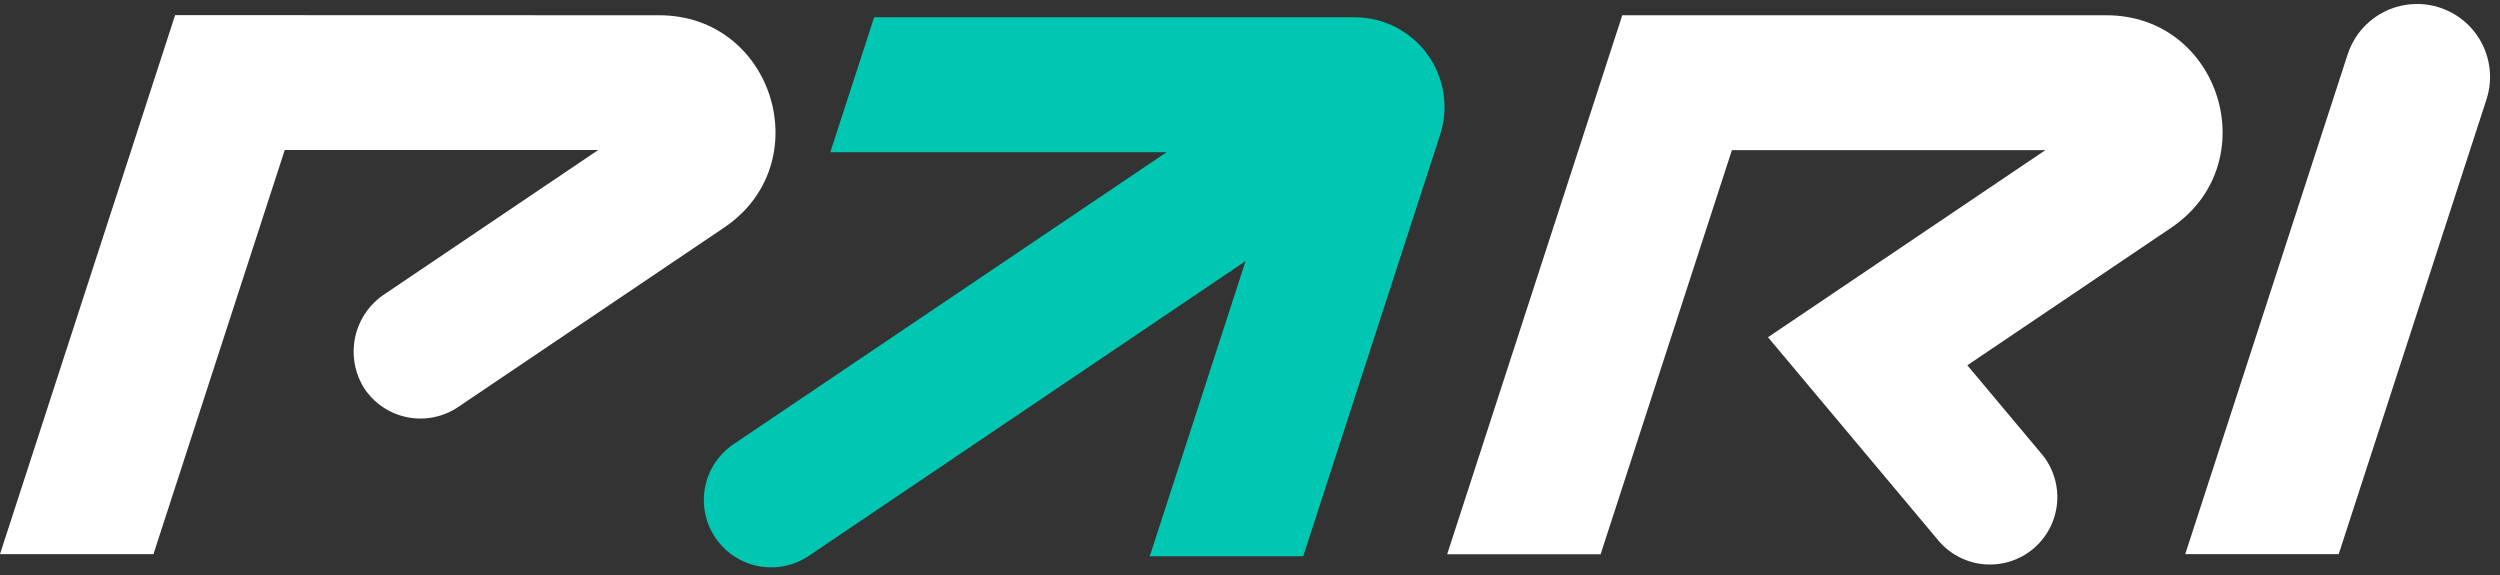
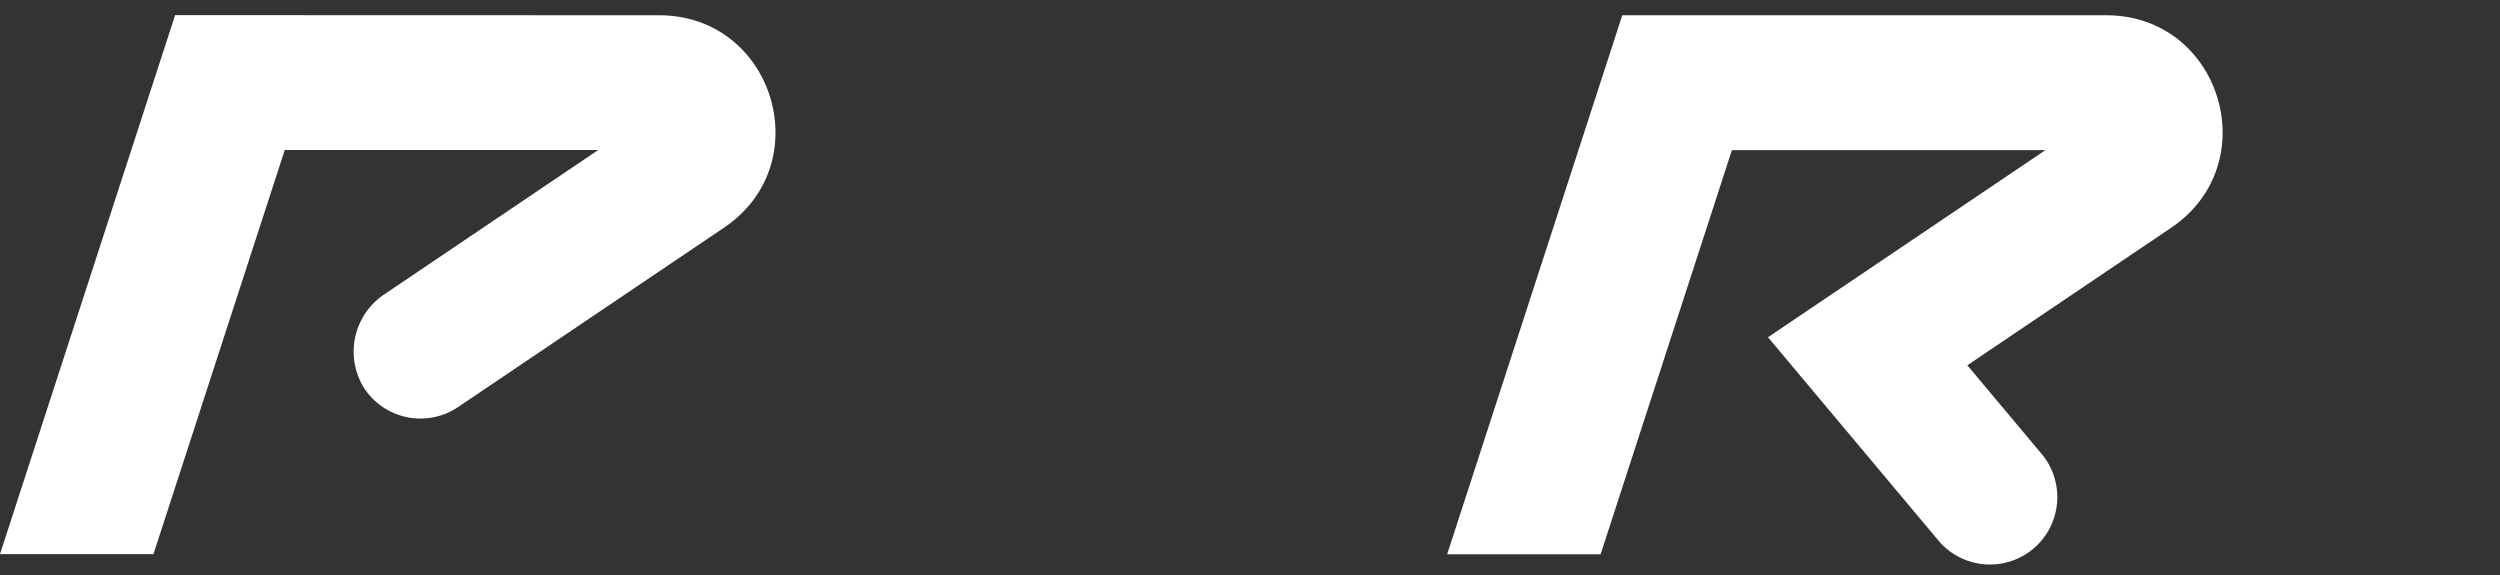
<svg xmlns="http://www.w3.org/2000/svg" width="213" height="49" viewBox="0 0 213 49" fill="none">
  <rect x="0" y="0" width="213" height="49" fill="#333333" stroke="none" />
-   <path d="M205.931 0.34C204.618 0.339 203.339 0.754 202.277 1.526C201.215 2.298 200.425 3.386 200.02 4.636L186.183 47.211H199.258L211.842 8.489C212.149 7.556 212.229 6.563 212.077 5.592C211.925 4.621 211.545 3.701 210.968 2.905C210.391 2.11 209.634 1.463 208.758 1.017C207.883 0.571 206.914 0.339 205.931 0.34Z" fill="white" />
-   <path d="M115.442 1.473H74.476L70.743 12.969H99.391L62.485 37.853C61.861 38.276 61.327 38.817 60.912 39.446C60.498 40.076 60.211 40.78 60.069 41.52C59.927 42.26 59.932 43.021 60.084 43.759C60.236 44.497 60.531 45.198 60.954 45.821C61.377 46.445 61.918 46.979 62.547 47.394C63.177 47.808 63.881 48.095 64.621 48.237C65.361 48.379 66.122 48.374 66.86 48.222C67.598 48.07 68.299 47.775 68.922 47.352L106.125 22.244L97.957 47.394H111.032L122.697 11.486C123.07 10.34 123.166 9.122 122.979 7.931C122.791 6.74 122.325 5.61 121.617 4.634C120.91 3.658 119.982 2.862 118.909 2.313C117.836 1.764 116.648 1.476 115.442 1.473Z" fill="#00C7B1" />
-   <path d="M14.92 1.289L0 47.21H13.075L24.261 12.778H50.973L32.786 25.048C31.502 25.888 30.598 27.198 30.268 28.696C29.938 30.195 30.208 31.763 31.02 33.065C31.436 33.701 31.975 34.248 32.604 34.674C33.234 35.1 33.942 35.396 34.687 35.547C35.432 35.697 36.2 35.698 36.946 35.549C37.691 35.4 38.4 35.105 39.03 34.68L61.694 19.391C69.783 13.946 65.929 1.295 56.158 1.301L14.92 1.289Z" fill="white" />
+   <path d="M14.92 1.289L0 47.21H13.075L24.261 12.778H50.973L32.786 25.048C31.502 25.888 30.598 27.198 30.268 28.696C29.938 30.195 30.208 31.763 31.02 33.065C31.436 33.701 31.975 34.248 32.604 34.674C33.234 35.1 33.942 35.396 34.687 35.547C35.432 35.697 36.2 35.698 36.946 35.549C37.691 35.4 38.4 35.105 39.03 34.68L61.694 19.391C69.783 13.946 65.929 1.295 56.158 1.301Z" fill="white" />
  <path d="M179.45 1.3H138.218L123.298 47.221H136.372L147.559 12.79H174.271L150.633 28.732L165.25 46.169C166.243 47.286 167.633 47.973 169.124 48.082C170.615 48.191 172.09 47.714 173.235 46.753C174.38 45.791 175.105 44.421 175.255 42.934C175.406 41.446 174.97 39.959 174.041 38.788L167.616 31.122L184.986 19.403C193.081 13.933 189.215 1.294 179.45 1.3Z" fill="white" />
</svg>